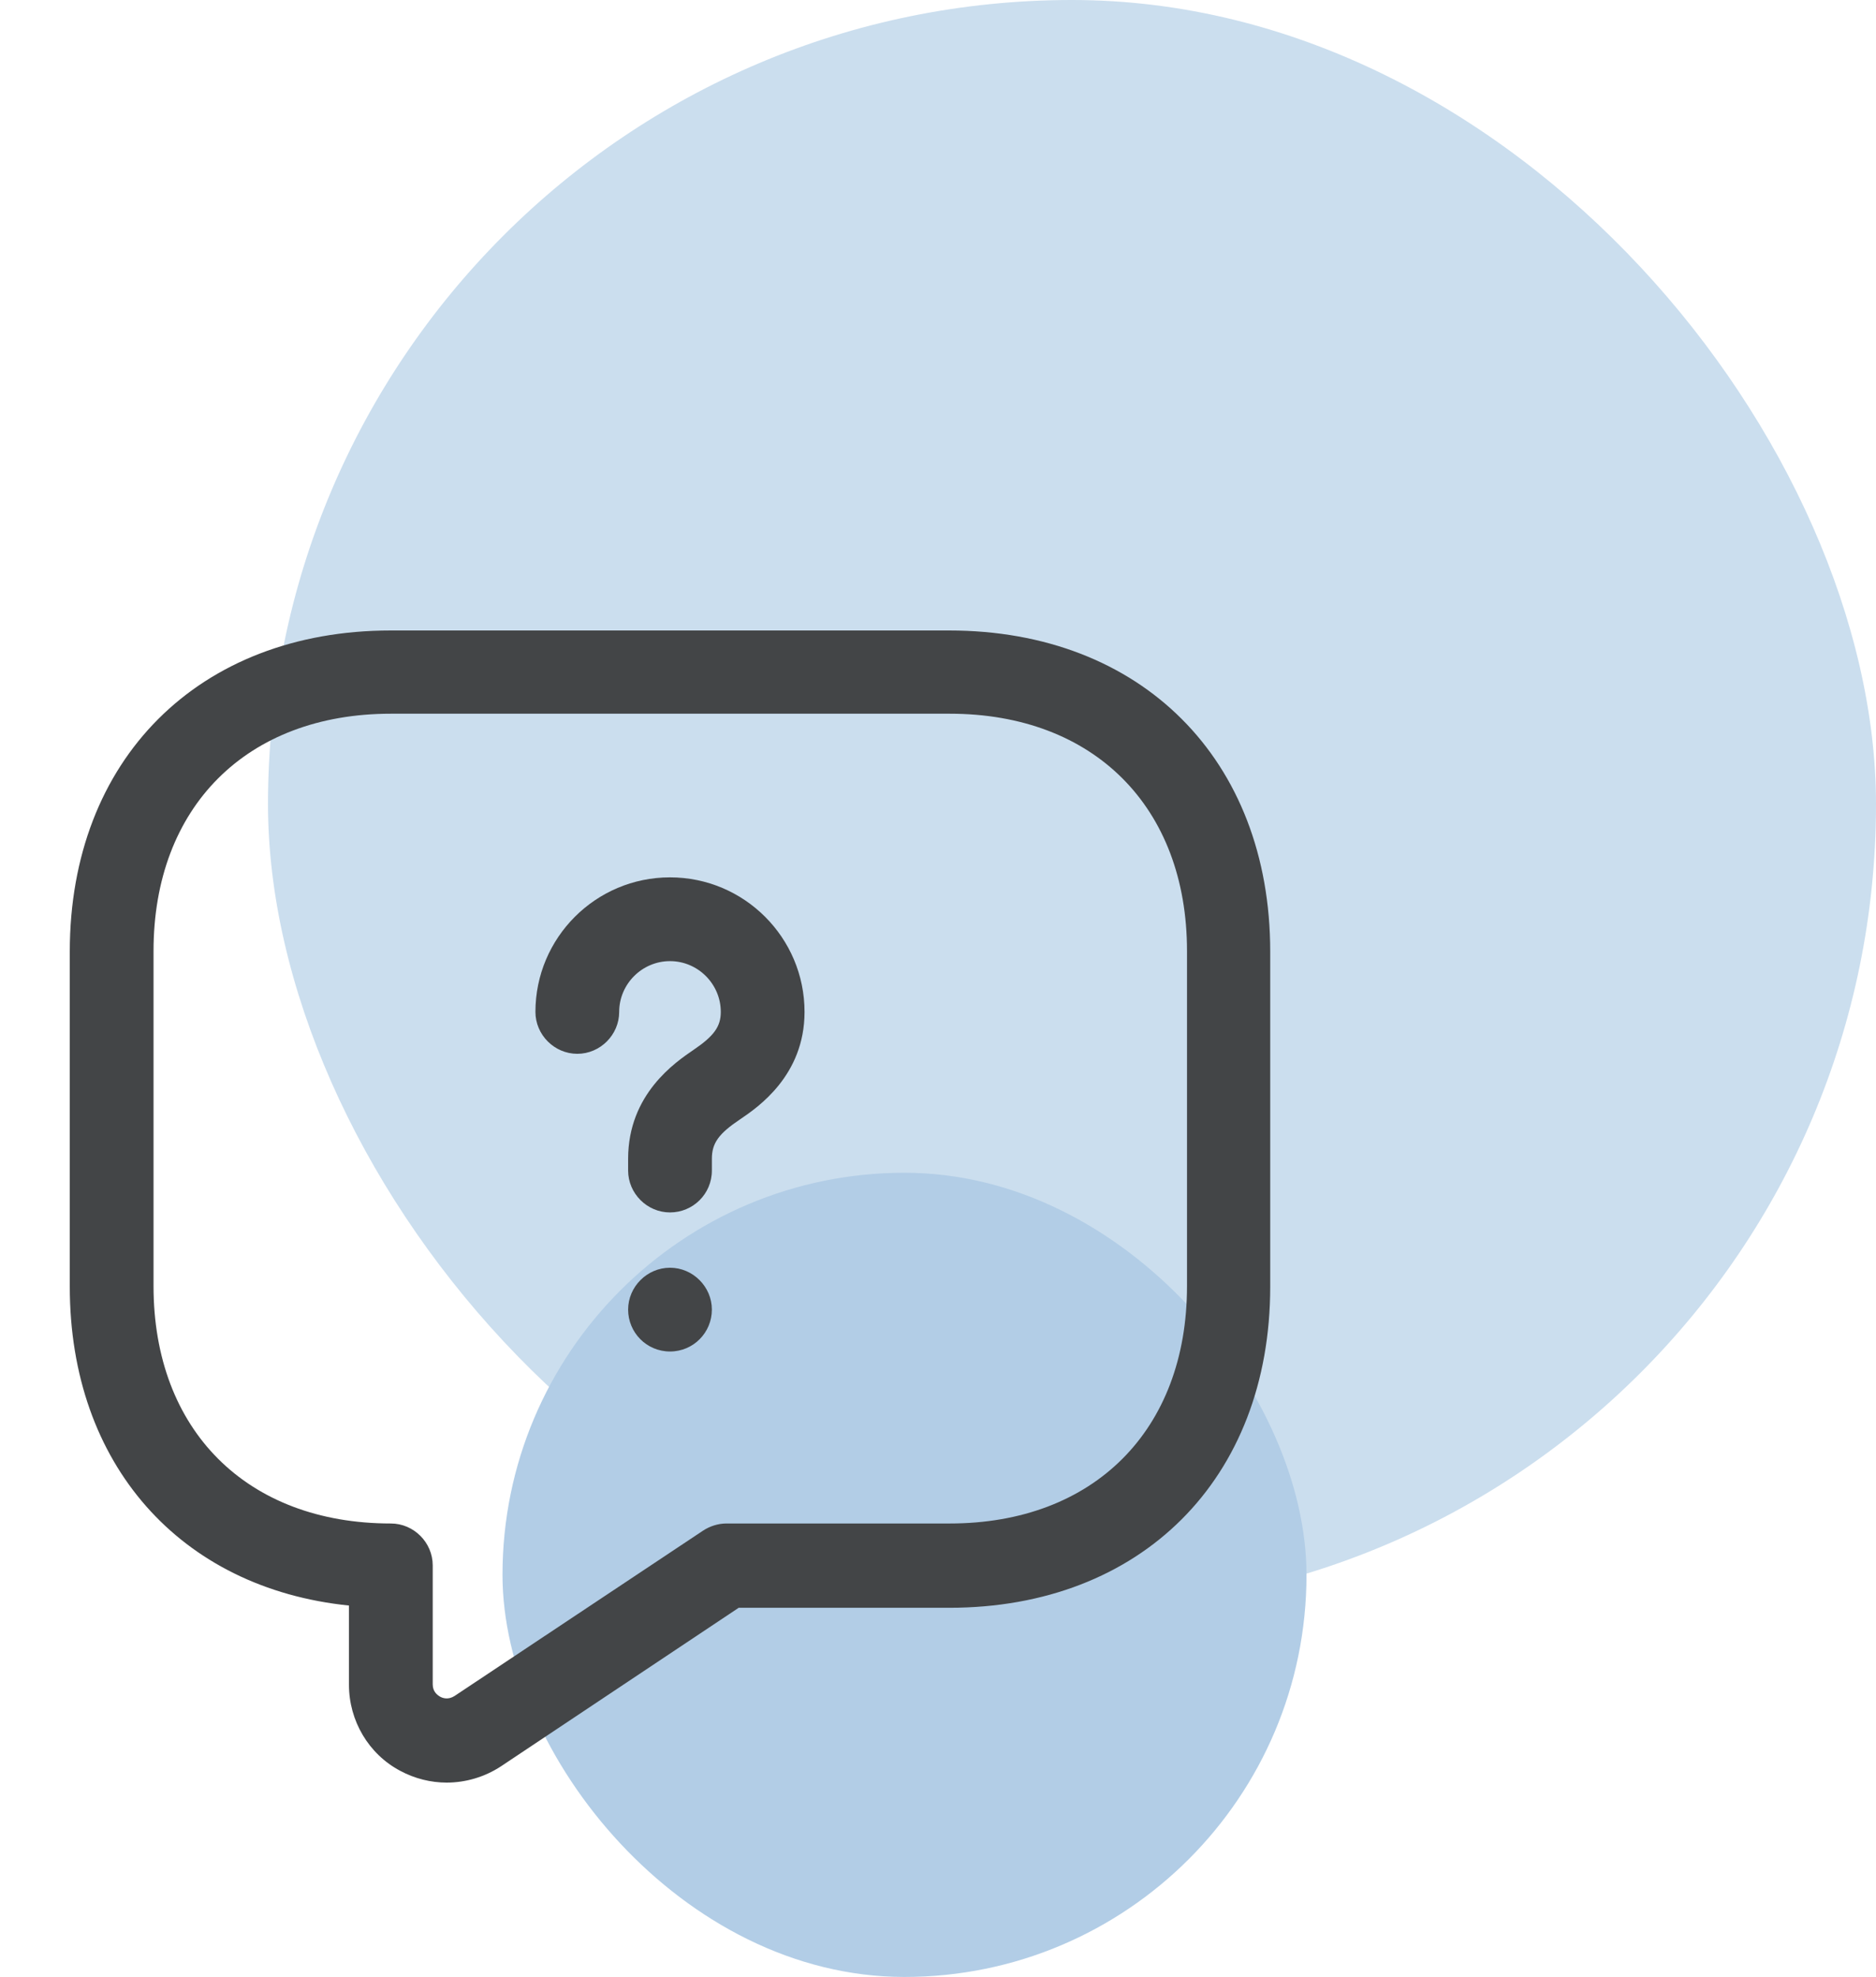
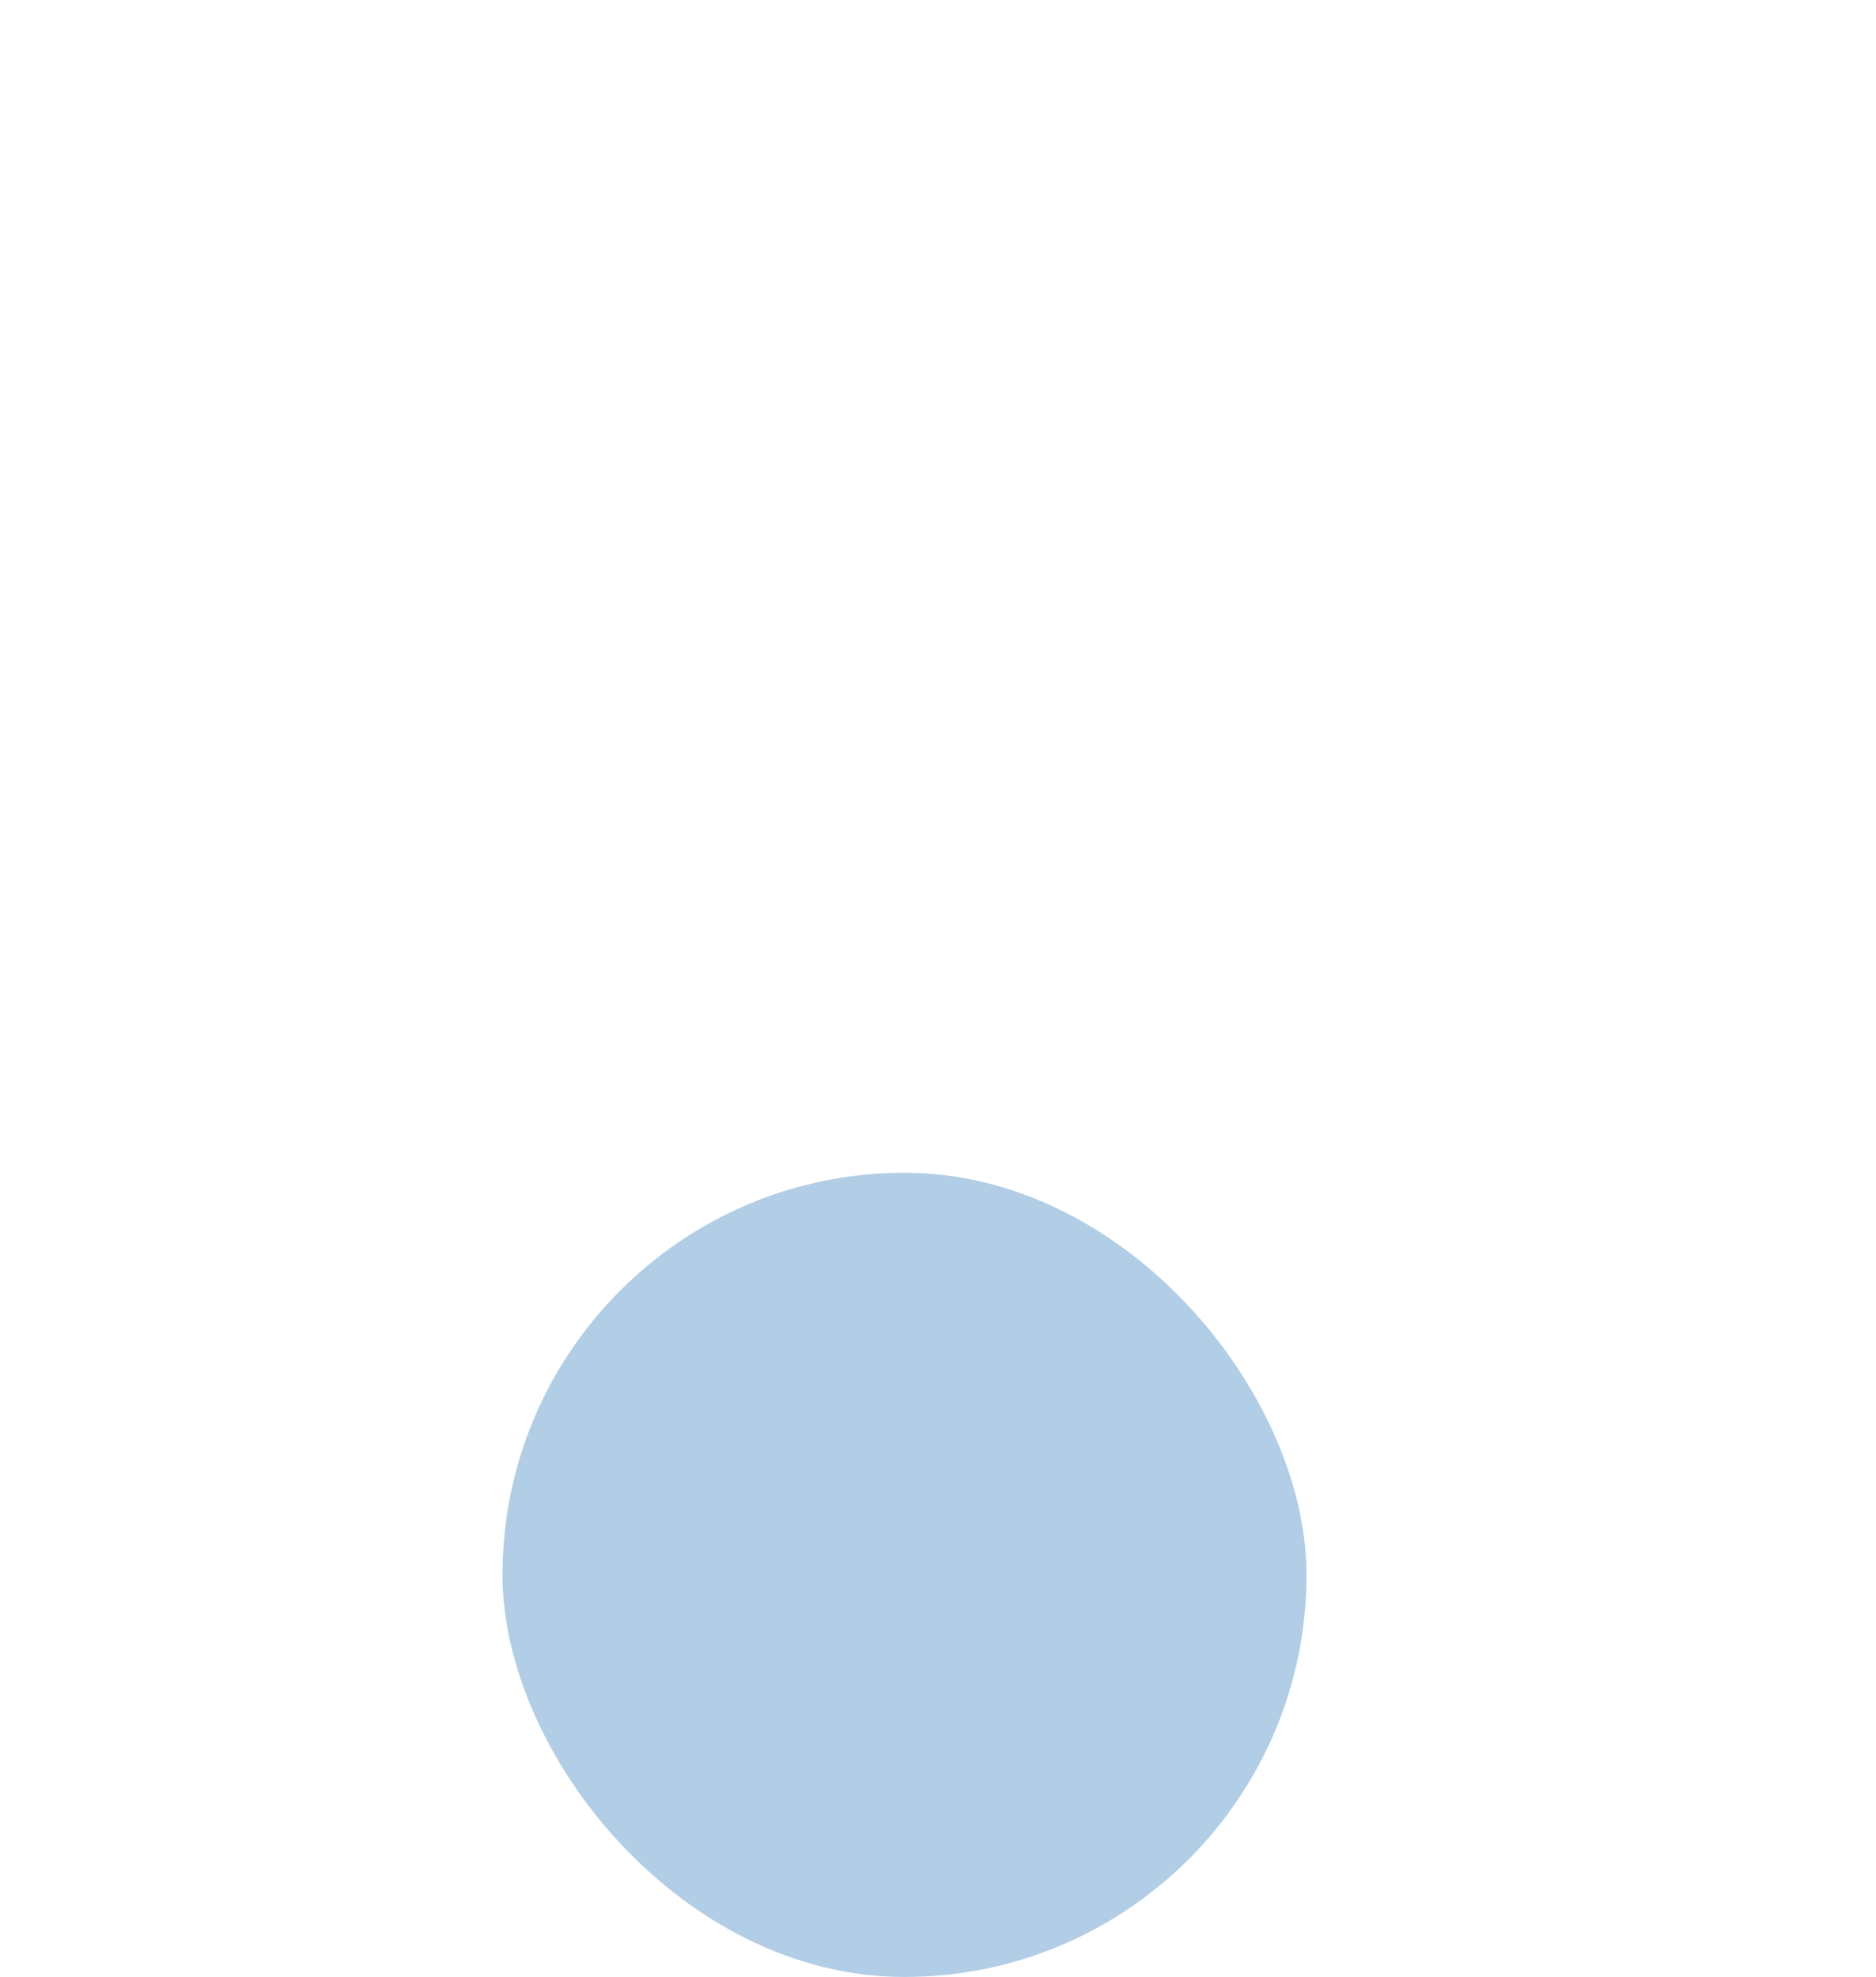
<svg xmlns="http://www.w3.org/2000/svg" width="56" height="59" viewBox="0 0 56 59" fill="none">
-   <rect x="8" width="48" height="48" rx="24" fill="#CBDEEE" />
  <rect x="15" y="35" width="24" height="24" rx="12" fill="#B2CDE6" />
-   <path d="M13.333 53.2C12.867 53.2 12.383 53.083 11.95 52.85C11 52.35 10.417 51.35 10.417 50.283V47.916C5.383 47.4 2.083 43.7 2.083 38.4V28.4C2.083 22.666 5.933 18.816 11.667 18.816H28.333C34.067 18.816 37.917 22.666 37.917 28.4V38.4C37.917 44.133 34.067 47.983 28.333 47.983H22.05L14.95 52.717C14.467 53.033 13.9 53.2 13.333 53.2ZM11.667 21.3C7.367 21.3 4.583 24.083 4.583 28.383V38.383C4.583 42.683 7.367 45.467 11.667 45.467C12.35 45.467 12.917 46.033 12.917 46.717V50.267C12.917 50.483 13.05 50.583 13.133 50.633C13.217 50.683 13.383 50.733 13.567 50.616L20.983 45.683C21.183 45.55 21.433 45.467 21.683 45.467H28.35C32.65 45.467 35.433 42.683 35.433 38.383V28.383C35.433 24.083 32.65 21.3 28.35 21.3H11.667V21.3Z" fill="#434547" />
-   <path d="M20 36.184C19.316 36.184 18.75 35.617 18.75 34.934V34.584C18.75 32.65 20.166 31.7 20.7 31.334C21.316 30.917 21.516 30.634 21.516 30.2C21.516 29.367 20.833 28.684 20 28.684C19.166 28.684 18.483 29.367 18.483 30.2C18.483 30.884 17.916 31.45 17.233 31.45C16.55 31.45 15.983 30.884 15.983 30.2C15.983 27.984 17.783 26.184 20 26.184C22.216 26.184 24.016 27.984 24.016 30.2C24.016 32.1 22.616 33.05 22.1 33.4C21.45 33.834 21.25 34.117 21.25 34.584V34.934C21.25 35.634 20.683 36.184 20 36.184Z" fill="#434547" />
-   <path d="M20 40.334C19.3 40.334 18.75 39.767 18.75 39.084C18.75 38.401 19.317 37.834 20 37.834C20.683 37.834 21.25 38.401 21.25 39.084C21.25 39.767 20.7 40.334 20 40.334Z" fill="#434547" />
</svg>